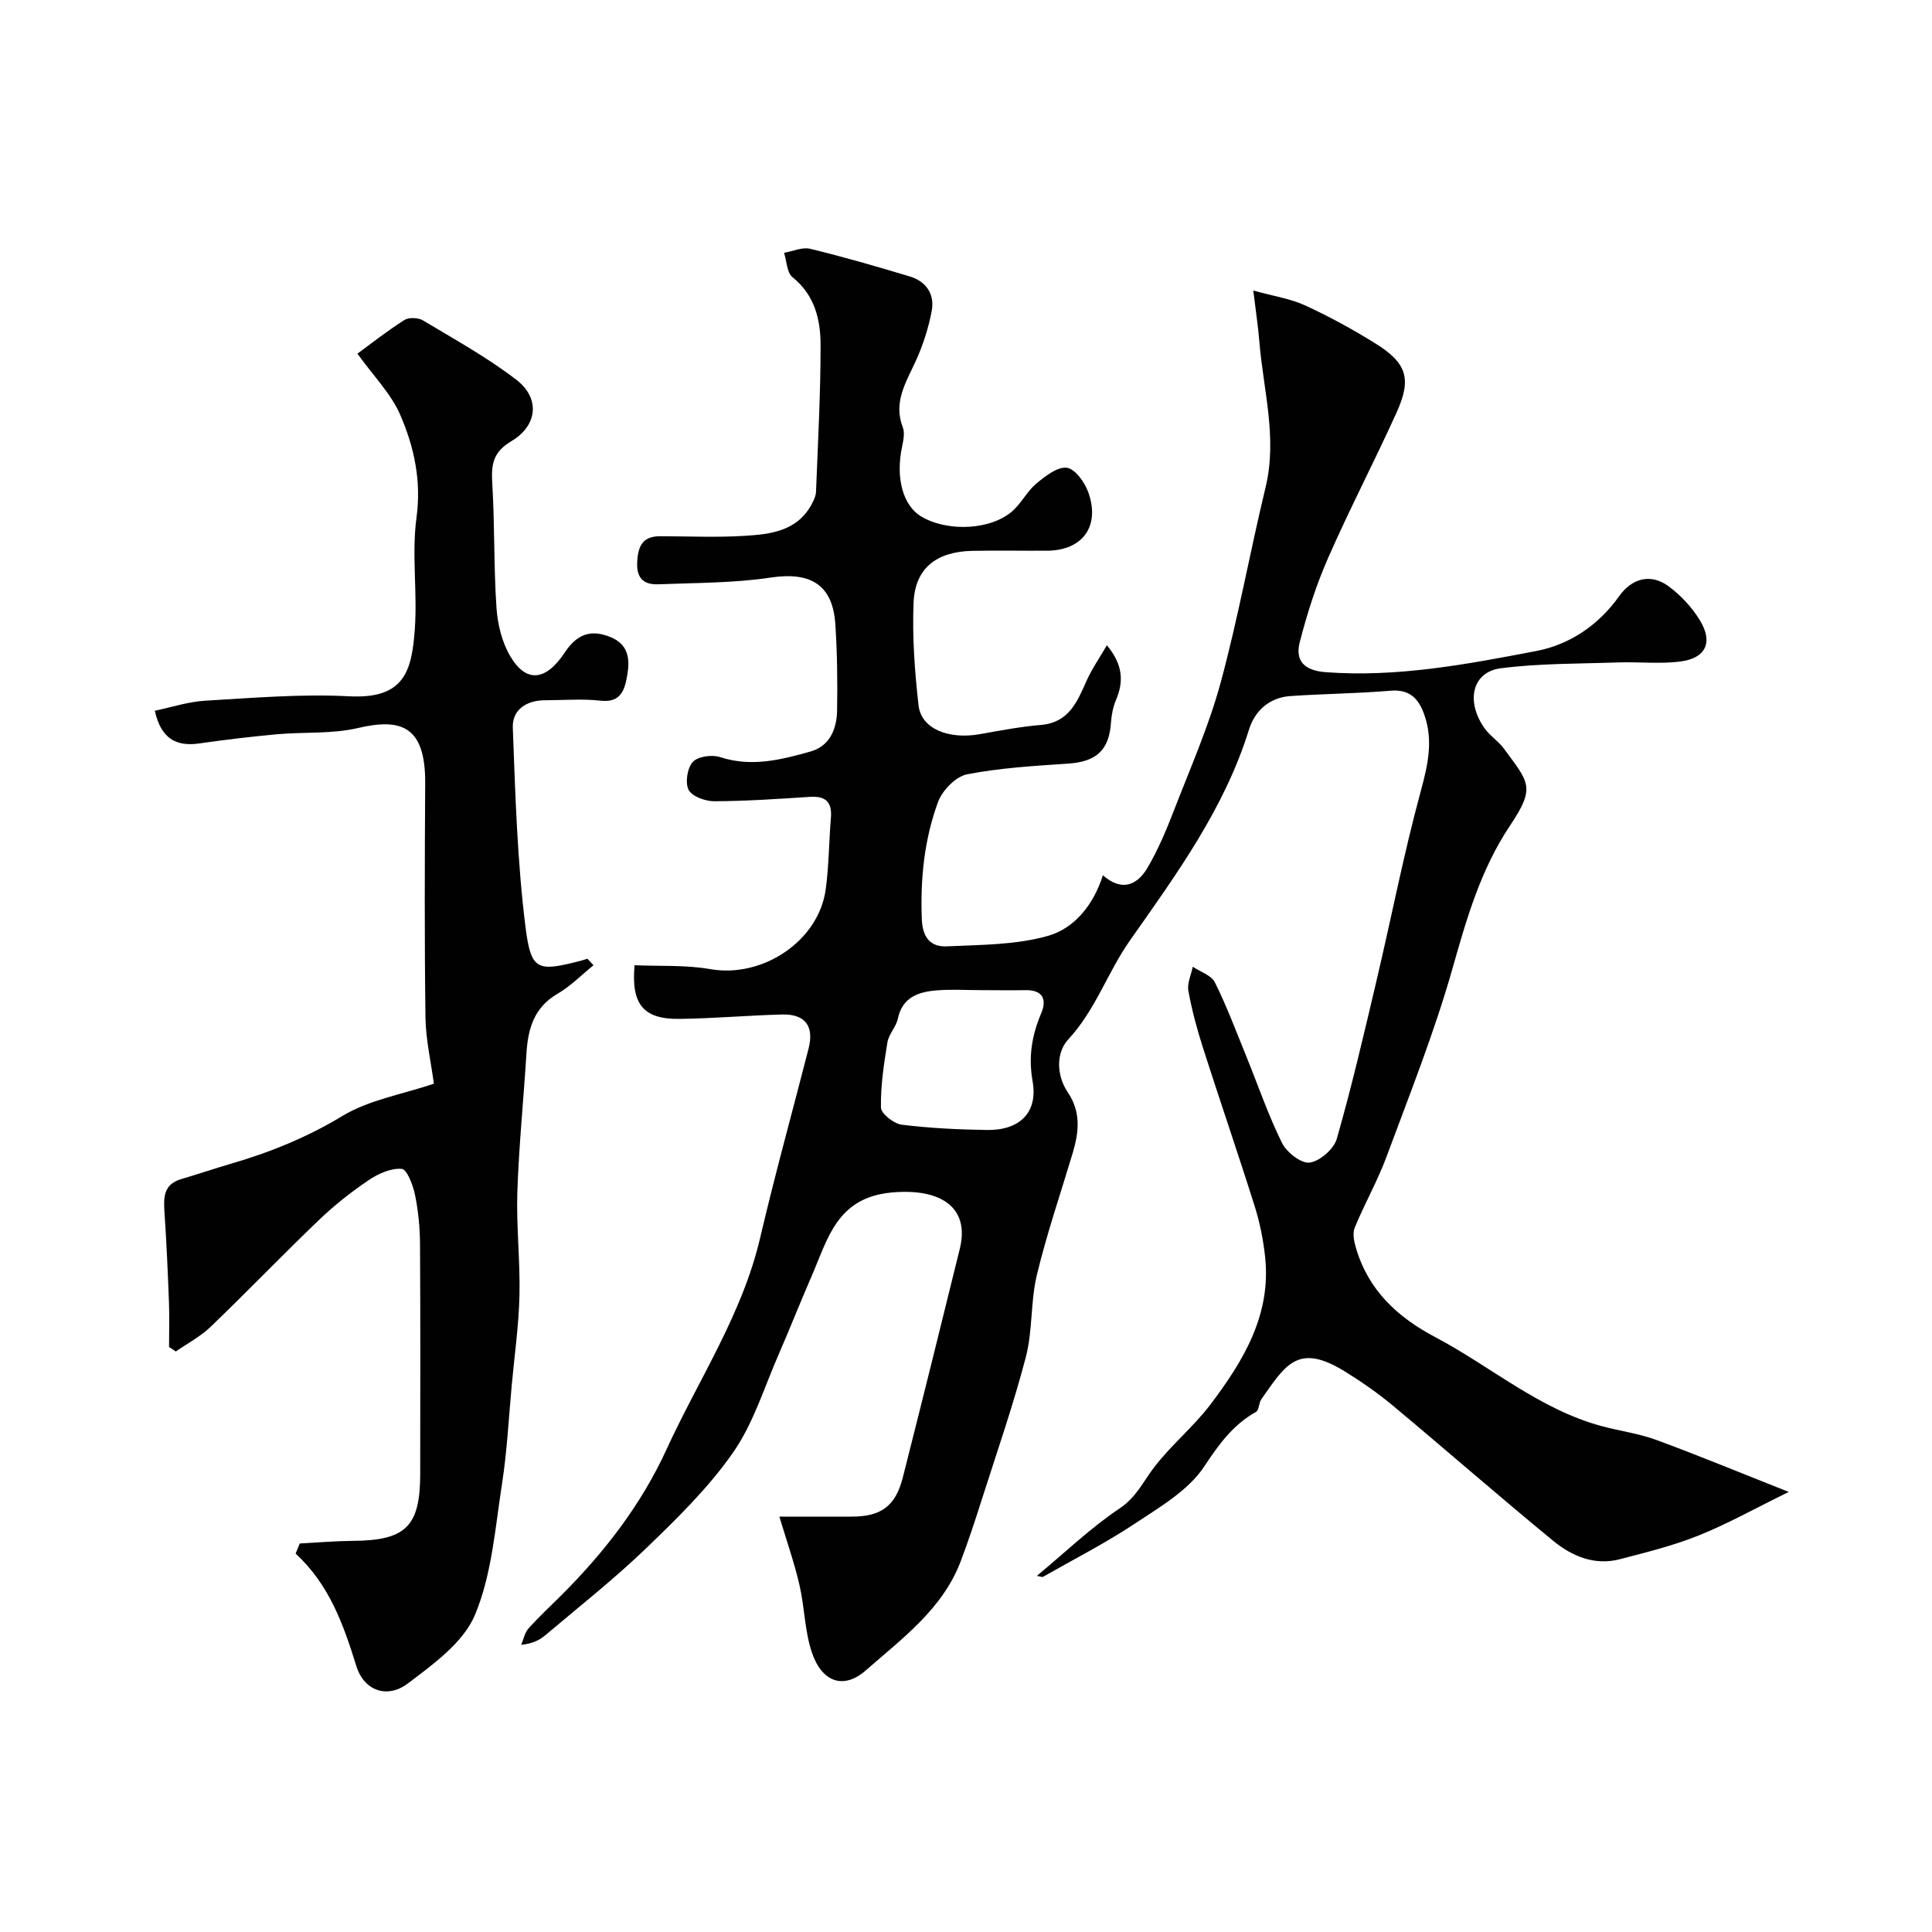
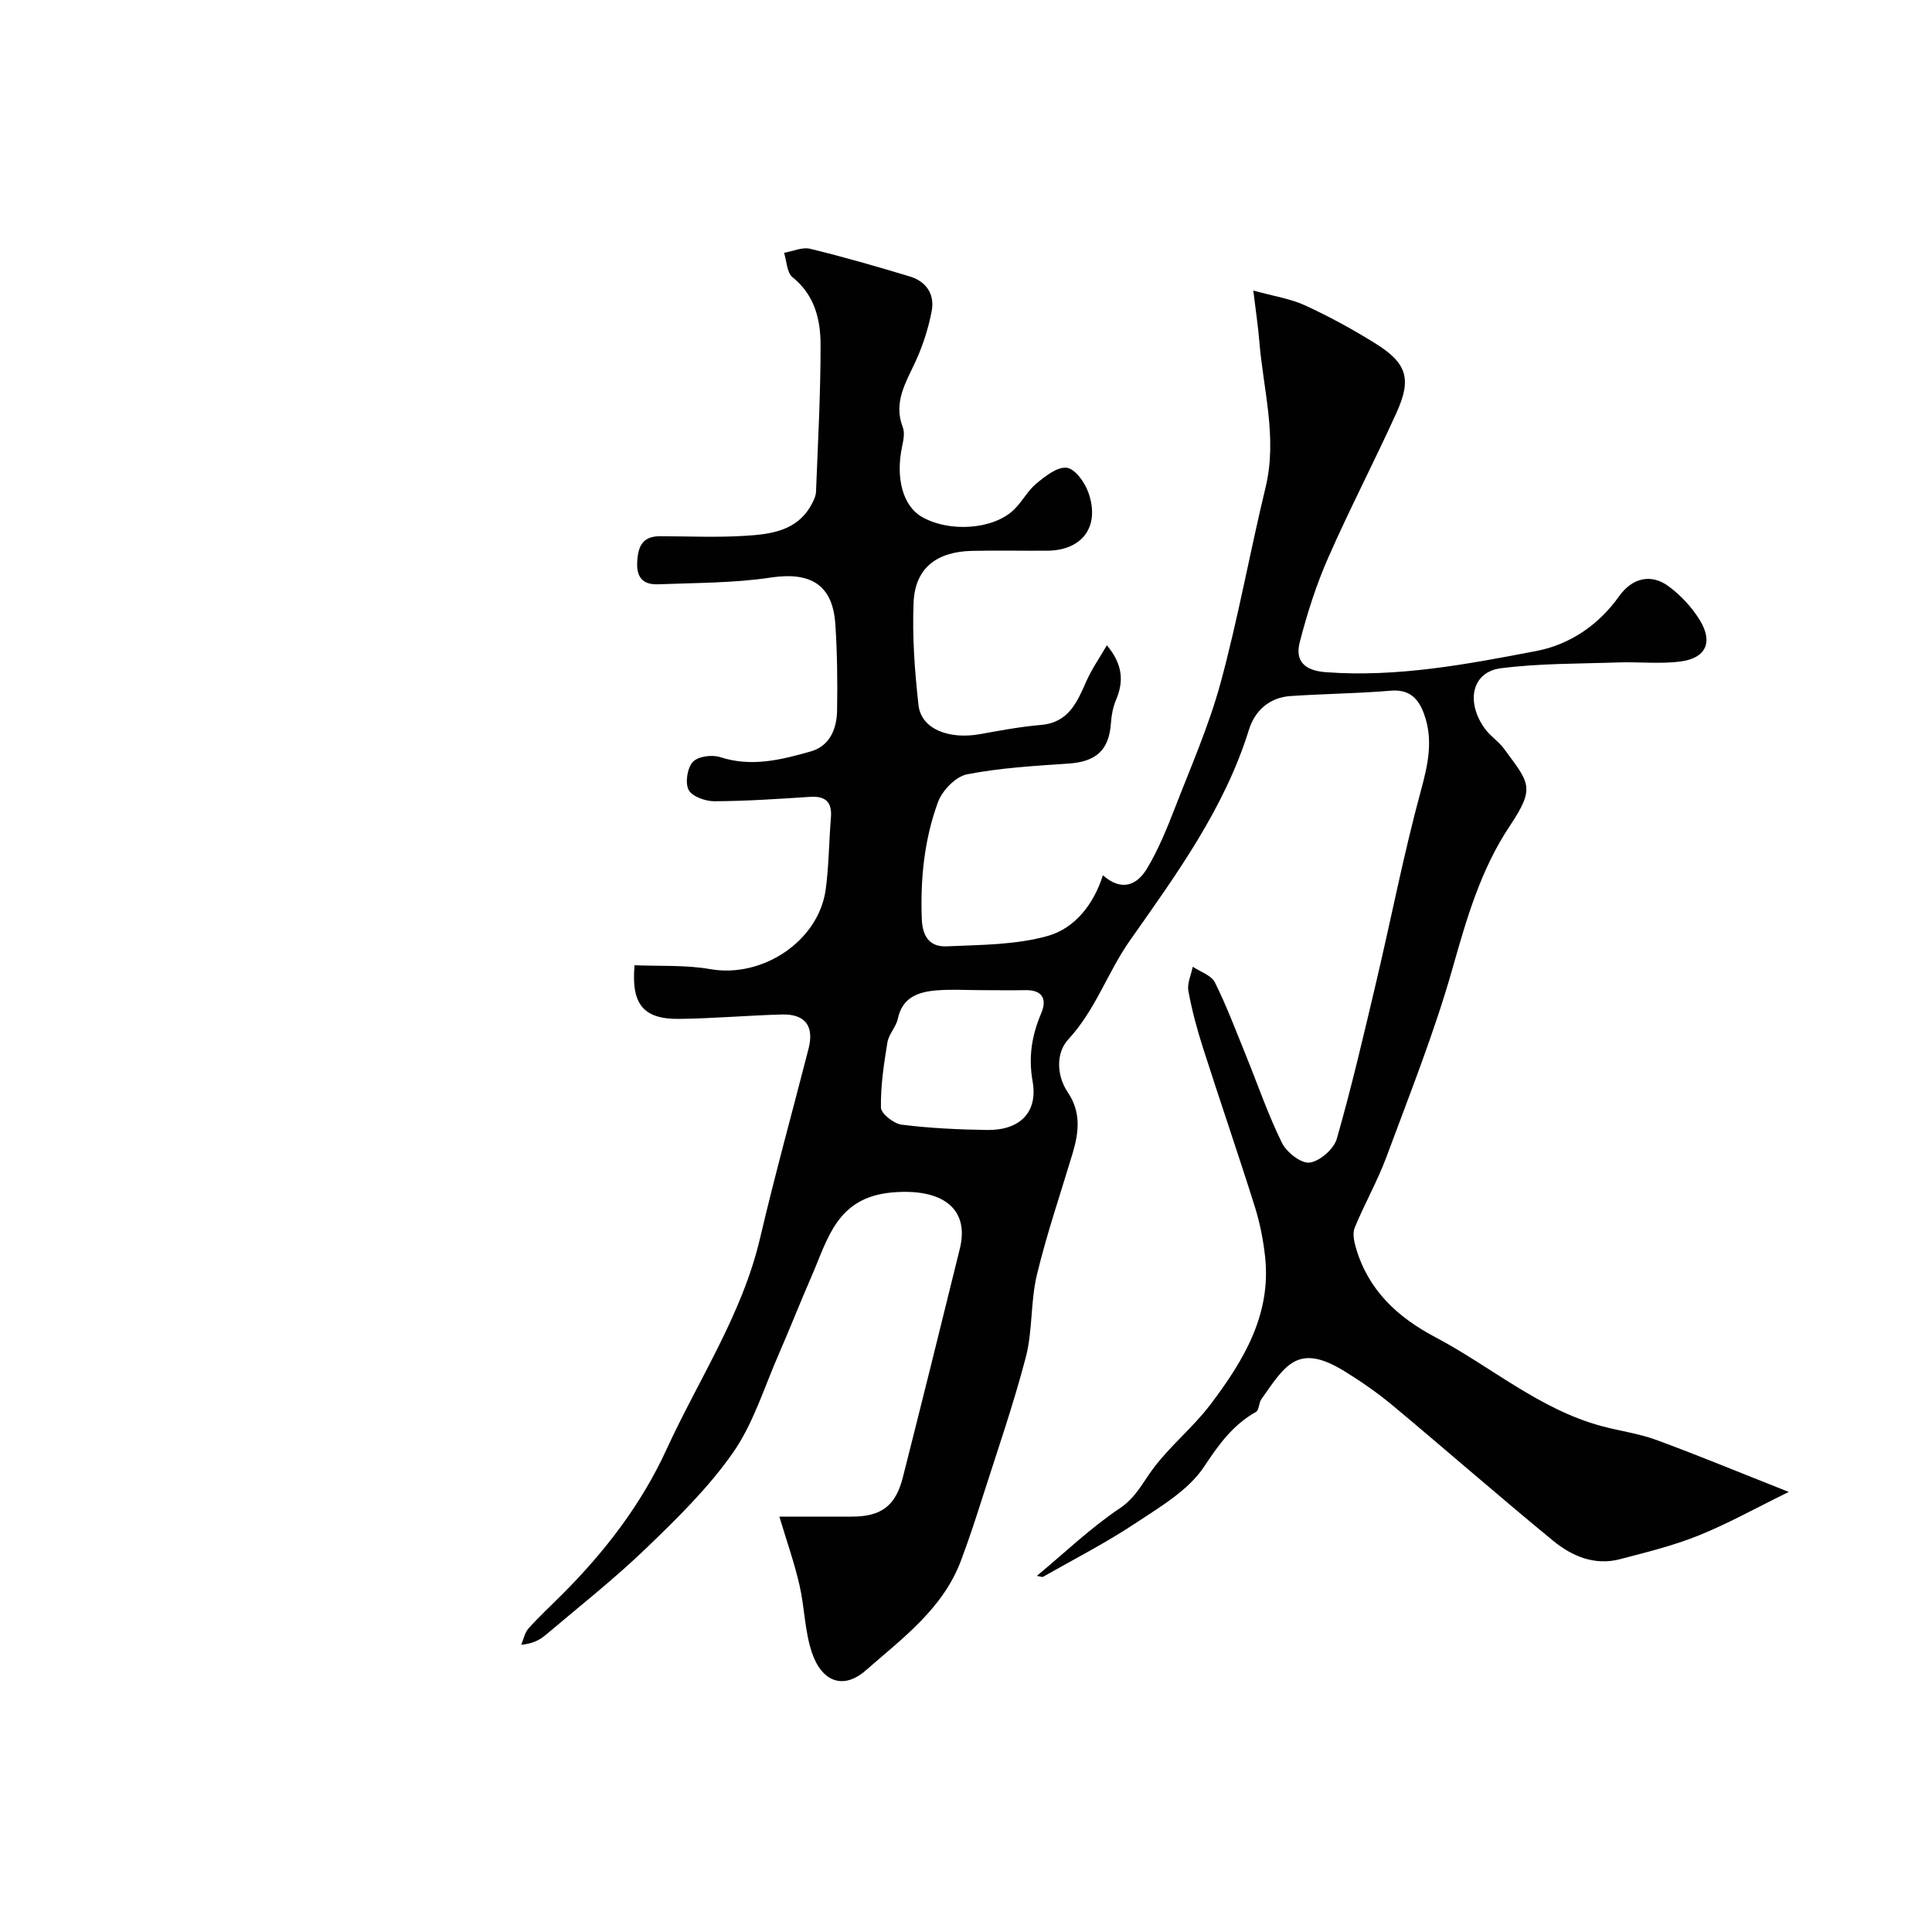
<svg xmlns="http://www.w3.org/2000/svg" enable-background="new 0 0 400 400" viewBox="0 0 400 400">
  <g fill="#010102">
    <path d="m161.36 314h14.96c6.12 0 9.1-2.18 10.61-8.15 3.99-15.75 7.91-31.52 11.79-47.31 2.12-8.61-4.01-12.57-14.09-11.65-11.38 1.05-13.2 9.54-16.58 17.29-2.34 5.36-4.47 10.81-6.81 16.17-3.01 6.87-5.24 14.31-9.45 20.36-5.06 7.26-11.55 13.62-17.97 19.8-6.62 6.38-13.89 12.1-20.92 18.05-1.21 1.02-2.68 1.75-4.99 1.98.49-1.15.73-2.52 1.52-3.4 2.22-2.48 4.68-4.74 7.03-7.1 8.8-8.82 16.31-18.56 21.54-29.96 6.64-14.49 15.65-27.89 19.36-43.72 3.08-13.14 6.69-26.16 10.04-39.23 1.2-4.68-.68-7.22-5.51-7.09-7.1.19-14.2.83-21.3.91-7.37.08-9.95-3.03-9.21-11.11 5.2.23 10.55-.09 15.69.81 10.78 1.89 22.44-5.78 23.89-16.55.66-4.88.66-9.85 1.07-14.76.27-3.24-1.04-4.57-4.32-4.36-6.59.43-13.2.88-19.8.91-1.85.01-4.6-.97-5.33-2.34-.77-1.47-.29-4.54.86-5.8 1.05-1.15 3.97-1.55 5.65-1 6.48 2.12 12.63.56 18.72-1.16 4-1.12 5.44-4.69 5.5-8.5.1-5.94.03-11.9-.36-17.83-.54-8.24-5.15-10.92-13.4-9.68-7.64 1.15-15.48 1.08-23.24 1.39-2.86.12-4.53-1.1-4.39-4.46.14-3.32 1.03-5.5 4.76-5.49 5.83.01 11.68.28 17.49-.08 5.35-.33 10.86-.96 13.86-6.51.45-.83.89-1.77.92-2.68.39-10.1.95-20.2.94-30.3 0-5.26-1.19-10.34-5.8-14.05-1.18-.95-1.21-3.33-1.76-5.06 1.81-.31 3.77-1.23 5.41-.83 6.93 1.68 13.8 3.67 20.63 5.73 3.44 1.04 5.2 3.73 4.52 7.21-.67 3.47-1.77 6.94-3.23 10.16-2.01 4.45-4.78 8.57-2.75 13.85.44 1.13.14 2.66-.13 3.94-1.4 6.54.15 12.32 4.03 14.58 5.56 3.24 14.58 2.73 18.95-1.3 1.79-1.65 2.95-4.03 4.81-5.57 1.85-1.53 4.39-3.54 6.33-3.26 1.74.25 3.74 3.1 4.47 5.2 2.41 7-1.3 11.93-8.6 11.97-5.17.03-10.33-.08-15.5.03-7.4.16-11.82 3.61-12.12 10.68s.23 14.23 1.02 21.28c.55 4.88 6.19 7.16 12.77 5.98 4.17-.75 8.36-1.54 12.58-1.9 5.84-.5 7.52-4.85 9.48-9.22 1.08-2.41 2.62-4.61 4.17-7.28 3.34 4.04 3.51 7.52 1.88 11.35-.62 1.47-.93 3.13-1.04 4.73-.38 5.62-3.04 8.03-8.77 8.42-7.04.48-14.14.88-21.04 2.23-2.33.46-5.11 3.33-5.99 5.72-2.85 7.75-3.68 15.9-3.36 24.24.15 3.89 1.85 5.8 5.18 5.65 7.03-.32 14.31-.28 20.98-2.18 5.53-1.58 9.44-6.53 11.33-12.54 3.85 3.42 7.08 2.09 9.18-1.46 2.3-3.87 4.04-8.1 5.67-12.31 3.35-8.64 7.11-17.19 9.53-26.1 3.62-13.33 6.05-26.98 9.3-40.42 2.49-10.3-.49-20.25-1.3-30.35-.23-2.92-.69-5.83-1.24-10.42 4.29 1.19 7.71 1.69 10.73 3.08 4.98 2.29 9.83 4.94 14.48 7.83 6.58 4.09 7.63 7.32 4.47 14.32-4.57 10.1-9.71 19.94-14.17 30.09-2.47 5.61-4.36 11.54-5.89 17.48-1 3.88.94 5.89 5.4 6.22 14.82 1.1 29.24-1.64 43.59-4.39 6.9-1.32 12.88-5.35 17.14-11.35 2.67-3.75 6.59-4.76 10.26-2.03 2.53 1.88 4.85 4.37 6.48 7.07 2.72 4.48 1.22 7.77-3.94 8.47-4.28.58-8.7.06-13.05.21-8.1.28-16.26.18-24.27 1.21-5.86.75-7.29 6.74-3.42 12.32 1.12 1.62 2.93 2.75 4.1 4.34 5.18 7.07 6.59 7.92 1.22 15.95-6.02 9-8.95 19.17-11.88 29.52-3.75 13.25-8.89 26.12-13.69 39.06-1.86 5.01-4.54 9.7-6.57 14.65-.48 1.17-.12 2.86.27 4.19 2.56 8.72 8.56 14.31 16.43 18.46 11.5 6.07 21.51 14.91 34.39 18.4 3.76 1.02 7.69 1.53 11.33 2.86 8.76 3.22 17.39 6.8 27.46 10.78-6.96 3.4-12.67 6.61-18.7 9.03-5.26 2.11-10.83 3.48-16.33 4.91-5.22 1.35-9.9-.66-13.76-3.83-11.18-9.18-22.07-18.71-33.18-27.98-3.12-2.6-6.49-4.94-9.95-7.08-9.71-6-12.28-1.36-17.29 5.77-.53.76-.45 2.24-1.09 2.6-4.8 2.7-7.69 6.72-10.75 11.34-3.27 4.94-9.14 8.35-14.31 11.78-6.1 4.05-12.66 7.4-19.04 11.03-.17.1-.49-.06-1.28-.19 5.86-4.87 11.15-9.96 17.15-13.98 3.36-2.25 4.76-5.34 6.94-8.25 3.54-4.73 8.29-8.55 11.86-13.27 6.79-8.98 12.6-18.53 11.31-30.53-.38-3.54-1.09-7.1-2.16-10.5-3.46-10.98-7.21-21.87-10.72-32.84-1.23-3.85-2.29-7.78-3.01-11.75-.28-1.56.57-3.32.91-5 1.57 1.06 3.84 1.77 4.58 3.24 2.45 4.92 4.38 10.1 6.46 15.2 2.45 6.03 4.56 12.22 7.43 18.04.96 1.95 3.99 4.31 5.74 4.07 2.12-.29 5.01-2.82 5.61-4.93 3.08-10.76 5.62-21.69 8.19-32.59 3.1-13.14 5.67-26.43 9.21-39.44 1.47-5.41 2.6-10.45.71-15.79-1.12-3.18-2.94-5.28-6.92-4.95-6.91.58-13.87.64-20.79 1.11-4.37.3-7.36 3.04-8.58 6.94-5.08 16.37-14.99 29.92-24.66 43.68-4.61 6.56-7.11 14.38-12.76 20.47-2.54 2.74-2.47 7.43-.1 10.95 2.8 4.14 2.3 8.29 1 12.64-2.51 8.39-5.36 16.69-7.4 25.19-1.33 5.54-.85 11.52-2.29 17.02-2.58 9.88-5.95 19.55-9.05 29.28-1.38 4.34-2.8 8.67-4.41 12.93-3.75 9.92-12.19 16.06-19.66 22.62-4.63 4.06-9.11 2.43-11.18-3.73-1.48-4.42-1.49-9.31-2.55-13.89-1.05-4.61-2.62-9.03-4.17-14.21zm41.89-109c-3.16 0-6.34-.21-9.48.06-3.7.32-6.96 1.45-7.88 5.85-.36 1.71-1.88 3.19-2.16 4.9-.73 4.47-1.42 9-1.34 13.5.02 1.25 2.65 3.33 4.27 3.54 5.87.73 11.81 1.02 17.73 1.1 6.68.09 10.54-3.58 9.4-10.06-.91-5.17-.14-9.55 1.8-14.15 1.23-2.92.21-4.83-3.36-4.74-2.99.06-5.99 0-8.98 0z" />
-     <path d="m62.06 319.56c3.64-.19 7.29-.51 10.93-.54 11.04-.07 14.01-2.96 14.01-13.92 0-15.83.06-31.65-.04-47.48-.02-3.42-.35-6.9-1.04-10.25-.41-2-1.66-5.29-2.75-5.37-2.23-.18-4.88 1-6.86 2.35-3.65 2.47-7.15 5.24-10.33 8.29-7.55 7.24-14.81 14.79-22.35 22.04-2.11 2.03-4.8 3.44-7.23 5.13-.47-.31-.93-.62-1.4-.94 0-3.09.1-6.18-.02-9.26-.23-6.12-.5-12.25-.91-18.36-.21-3.14-.36-6.02 3.47-7.14 3.41-1 6.78-2.15 10.2-3.15 8.11-2.36 15.78-5.45 23.13-9.9 5.53-3.35 12.41-4.48 18.96-6.69-.59-4.46-1.67-9.07-1.74-13.7-.22-16.19-.15-32.39-.06-48.59.06-12.04-5.28-13.36-13.92-11.35-5.39 1.26-11.16.79-16.75 1.29-5.37.49-10.74 1.13-16.08 1.9-4.85.7-7.95-1.02-9.23-6.77 3.41-.71 6.9-1.87 10.45-2.08 9.92-.58 19.89-1.43 29.78-.91 11.52.6 12.99-5.29 13.61-14.02.54-7.62-.68-15.43.34-22.95 1.04-7.68-.49-14.66-3.37-21.31-1.9-4.37-5.51-7.99-8.86-12.66 2.95-2.16 6.23-4.75 9.73-6.97.92-.58 2.85-.5 3.83.08 6.56 3.94 13.32 7.66 19.36 12.31 4.93 3.79 4.42 9.46-1.06 12.71-3.88 2.3-4.17 4.92-3.94 8.79.52 8.55.29 17.14.87 25.68.23 3.43 1.14 7.15 2.87 10.07 3.29 5.54 7.34 5.14 11.28-.81 2.46-3.73 5.36-4.91 9.57-3.13 3.74 1.58 3.89 4.71 3.36 7.8-.49 2.82-1.17 5.82-5.52 5.32-3.78-.43-7.65-.09-11.48-.09-3.86 0-6.84 1.95-6.7 5.68.52 13.83.92 27.72 2.65 41.43 1.14 8.99 2.54 9.11 11.48 6.81.44-.11.87-.27 1.3-.41.43.45.85.9 1.28 1.35-2.47 2-4.75 4.34-7.47 5.92-4.91 2.86-6.11 7.3-6.42 12.43-.59 9.53-1.56 19.04-1.88 28.58-.23 7.13.6 14.28.44 21.41-.14 6.18-1.02 12.34-1.59 18.5-.64 6.87-.97 13.78-2.03 20.58-1.42 9.14-2.1 18.73-5.59 27.08-2.4 5.73-8.63 10.23-13.94 14.23-4.17 3.15-9.01 1.56-10.62-3.62-2.68-8.61-5.6-16.89-12.58-23.29.28-.68.57-1.39.86-2.1z" />
  </g>
</svg>